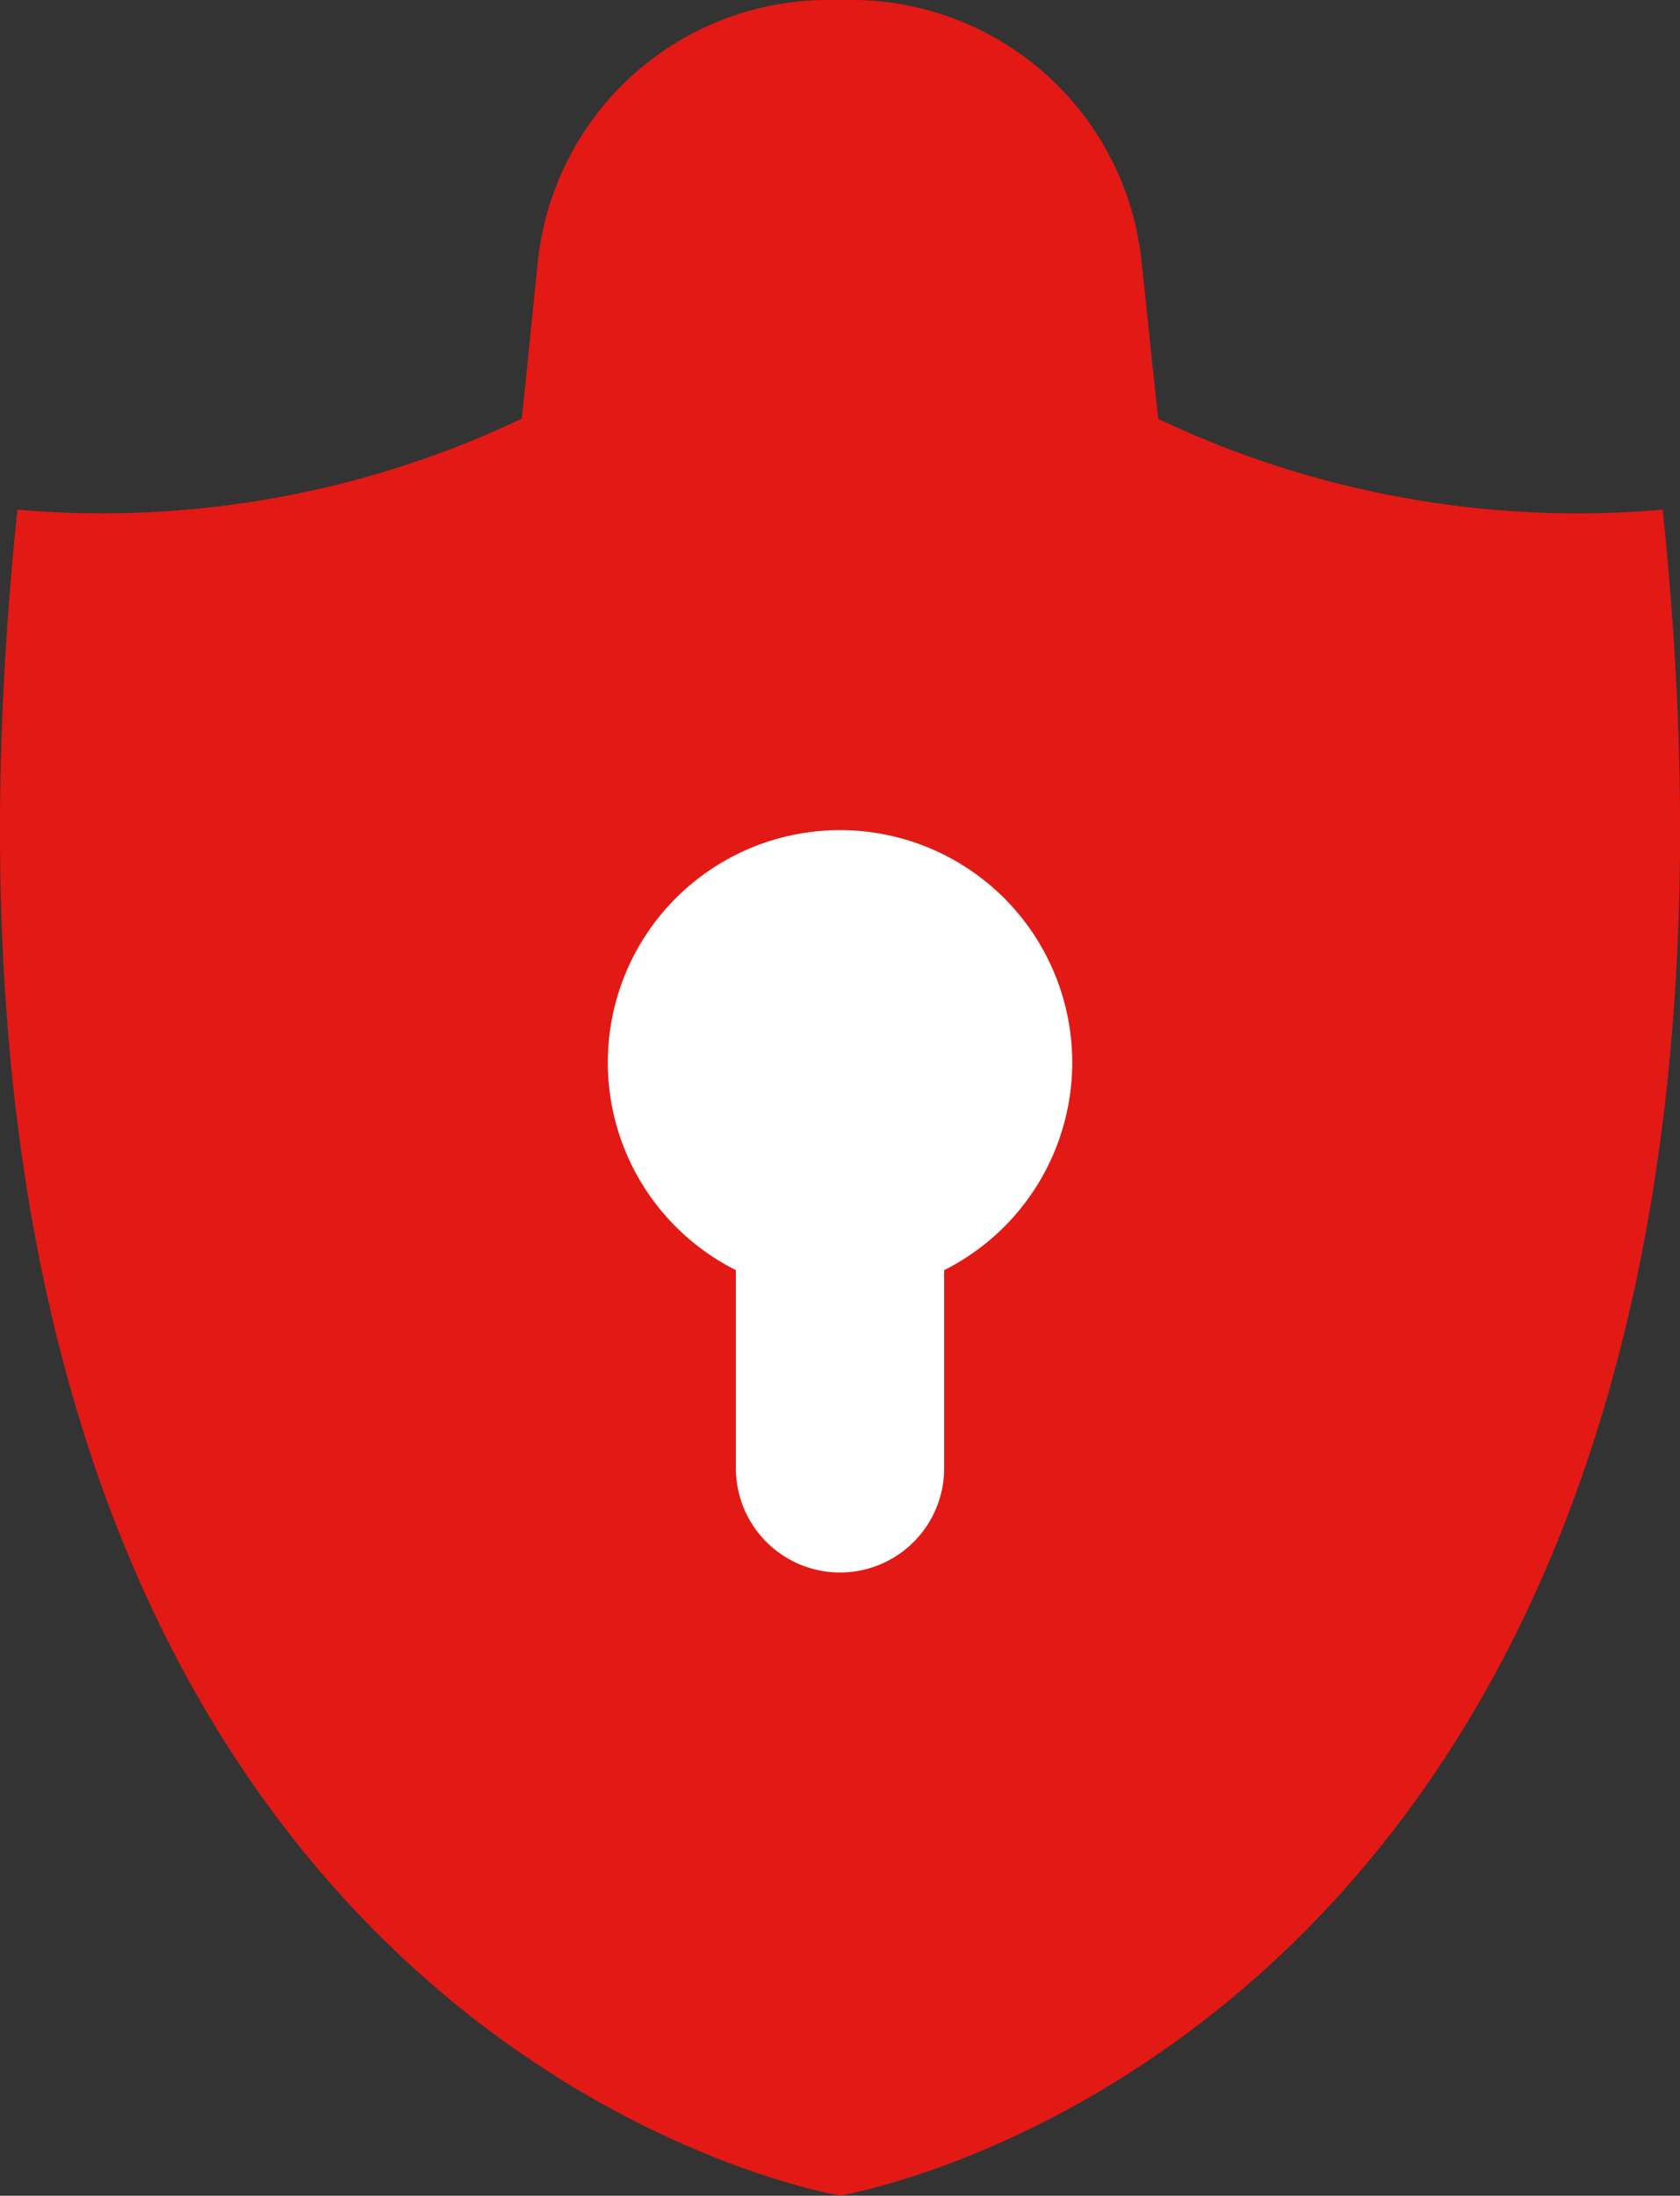
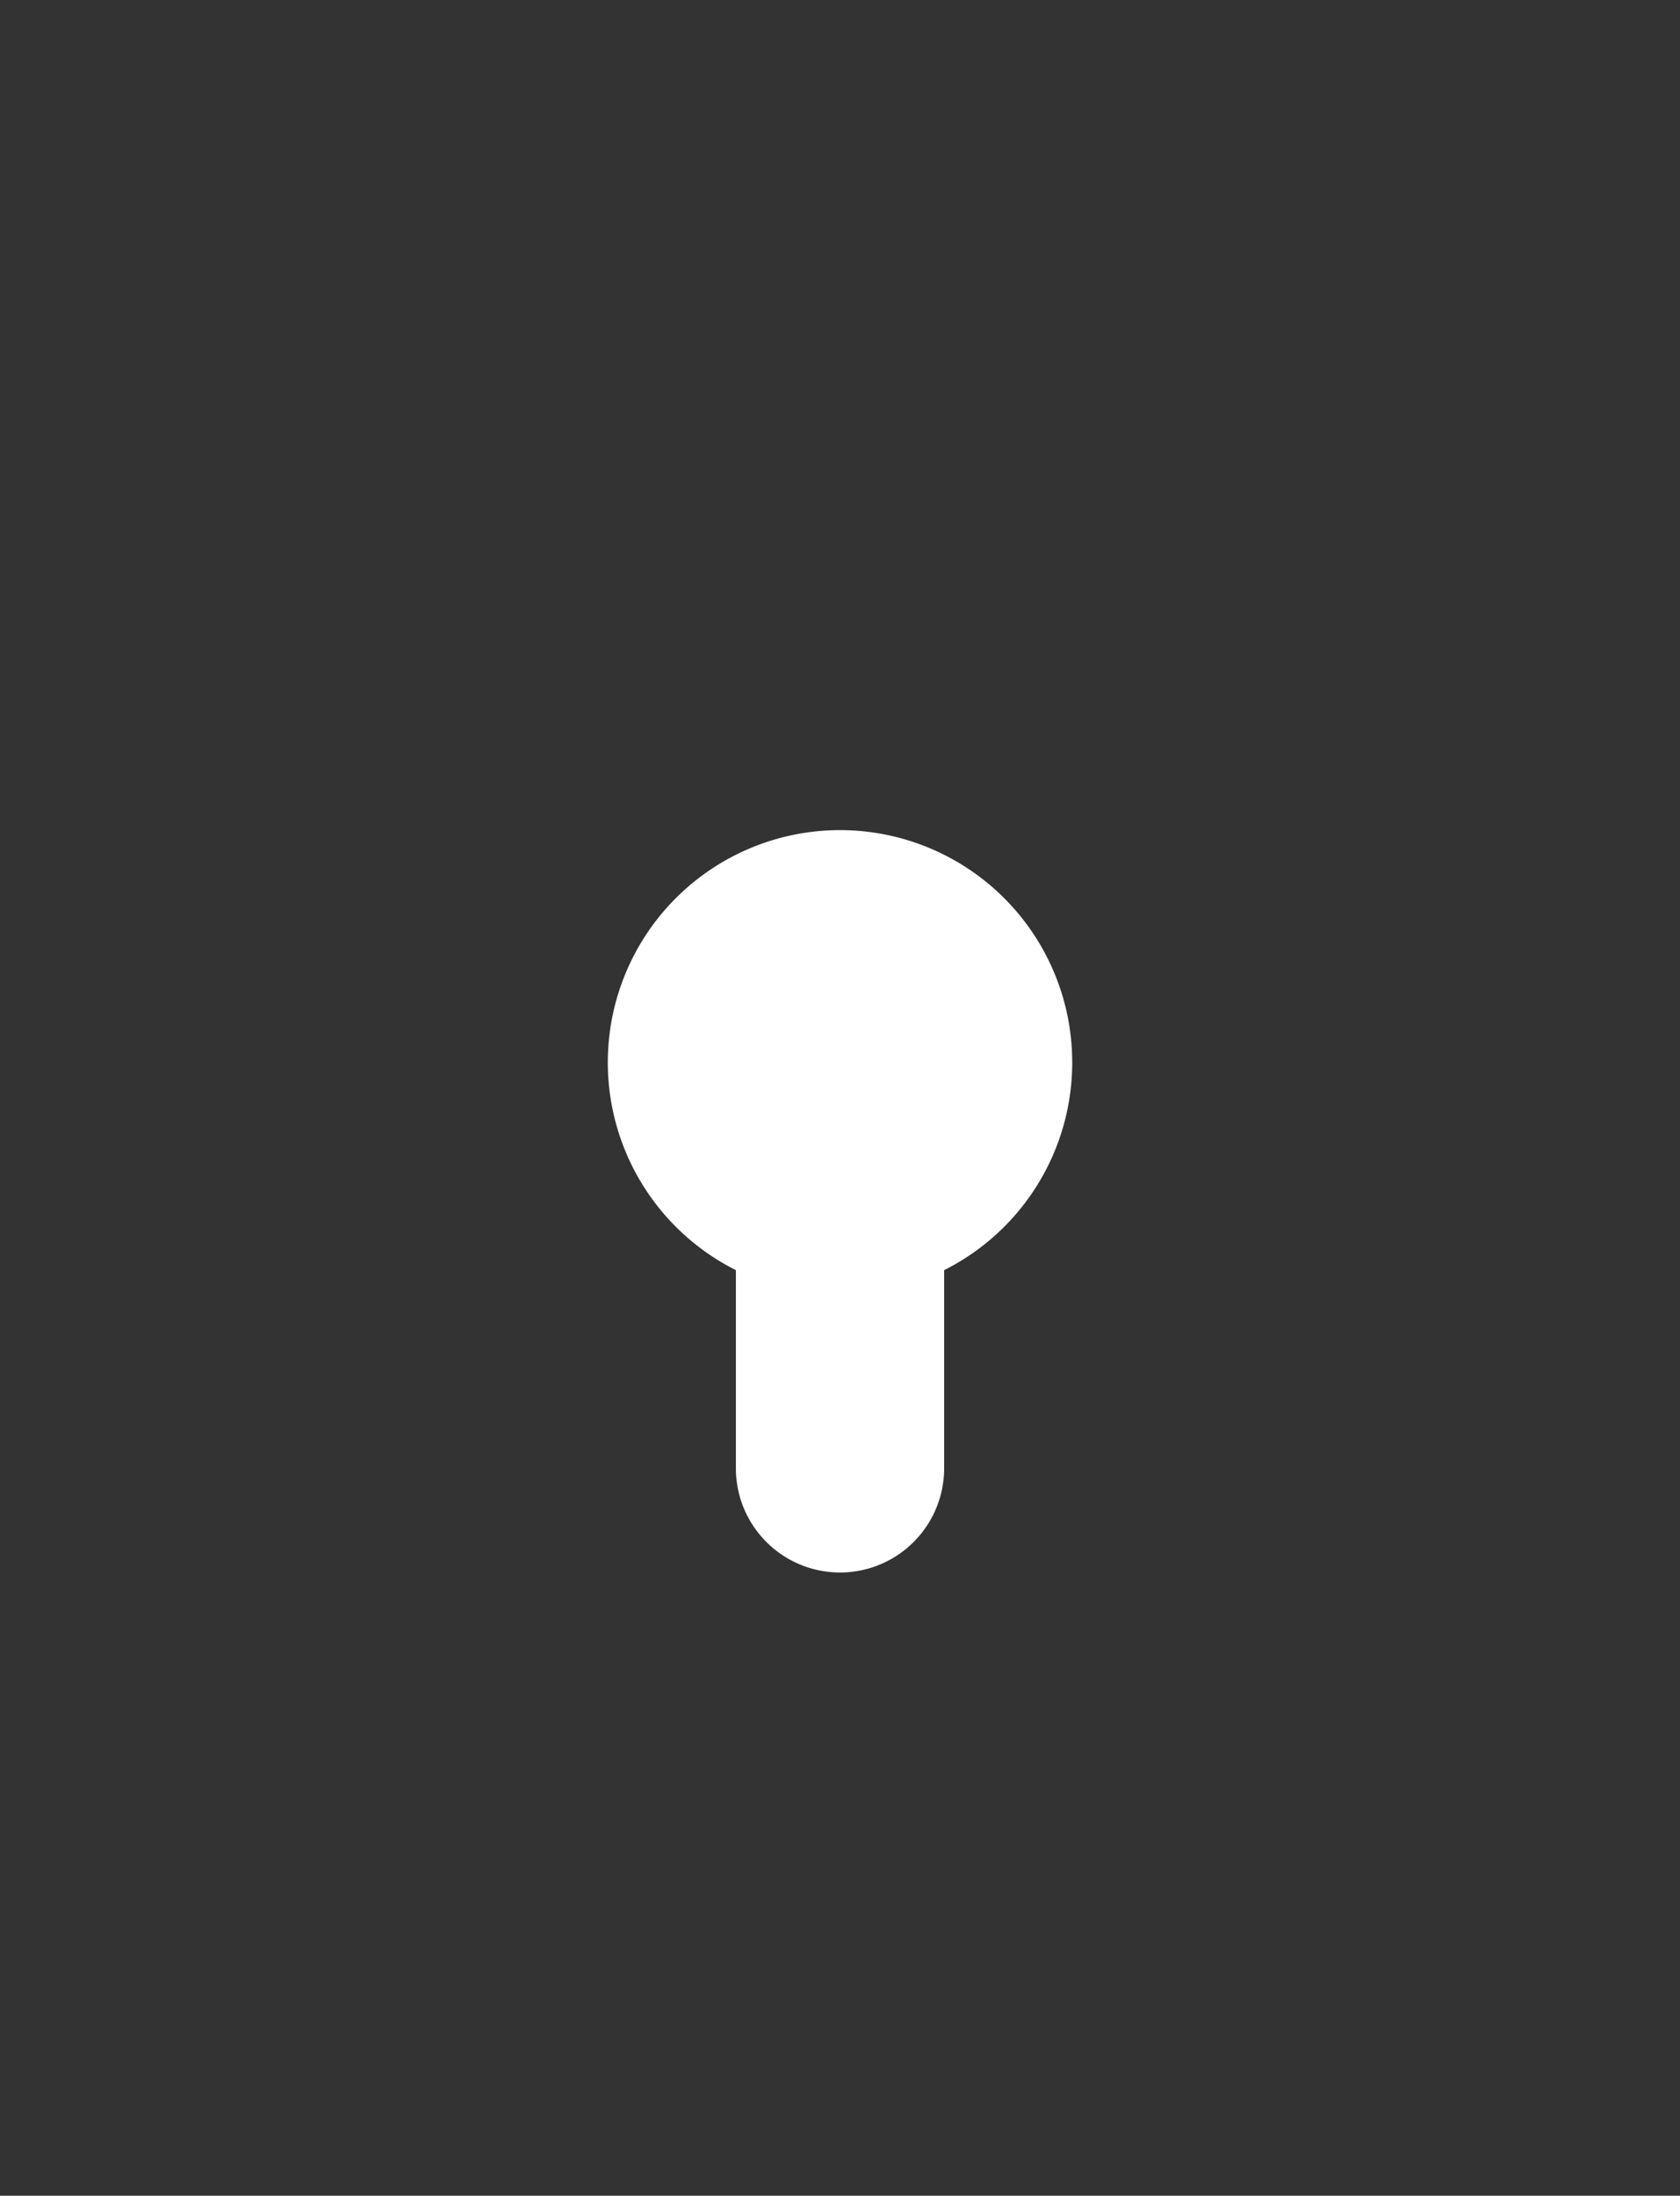
<svg xmlns="http://www.w3.org/2000/svg" width="48.401" height="63.223" viewBox="0 0 48.401 63.223">
  <rect x="0" y="0" width="48.401" height="63.223" fill="#333333" stroke="none" />
  <g id="Group_125" data-name="Group 125" transform="translate(-935.799 -589.389)">
    <g id="Group_217" data-name="Group 217">
-       <path id="Path_179" data-name="Path 179" d="M1946.553,3243.8l-.479-4.536a8.406,8.406,0,0,0-8.36-7.525h-.671a8.407,8.407,0,0,0-8.364,7.556l-.459,4.5a28.186,28.186,0,0,1-14.532,2.62c-4.581,43.961,23.7,48.542,23.7,48.542s28.28-4.582,23.7-48.542A28.185,28.185,0,0,1,1946.553,3243.8Z" transform="translate(-977.387 -2642.351)" fill="#e31915" />
-       <path id="Path_508" data-name="Path 508" d="M587.844,457.071a6.69,6.69,0,1,0-9.69,5.979v5.706a3,3,0,0,0,6,0V463.05A6.688,6.688,0,0,0,587.844,457.071Z" transform="translate(378.846 162.911)" fill="#fff" />
+       <path id="Path_508" data-name="Path 508" d="M587.844,457.071a6.69,6.69,0,1,0-9.69,5.979v5.706a3,3,0,0,0,6,0V463.05A6.688,6.688,0,0,0,587.844,457.071" transform="translate(378.846 162.911)" fill="#fff" />
    </g>
  </g>
</svg>